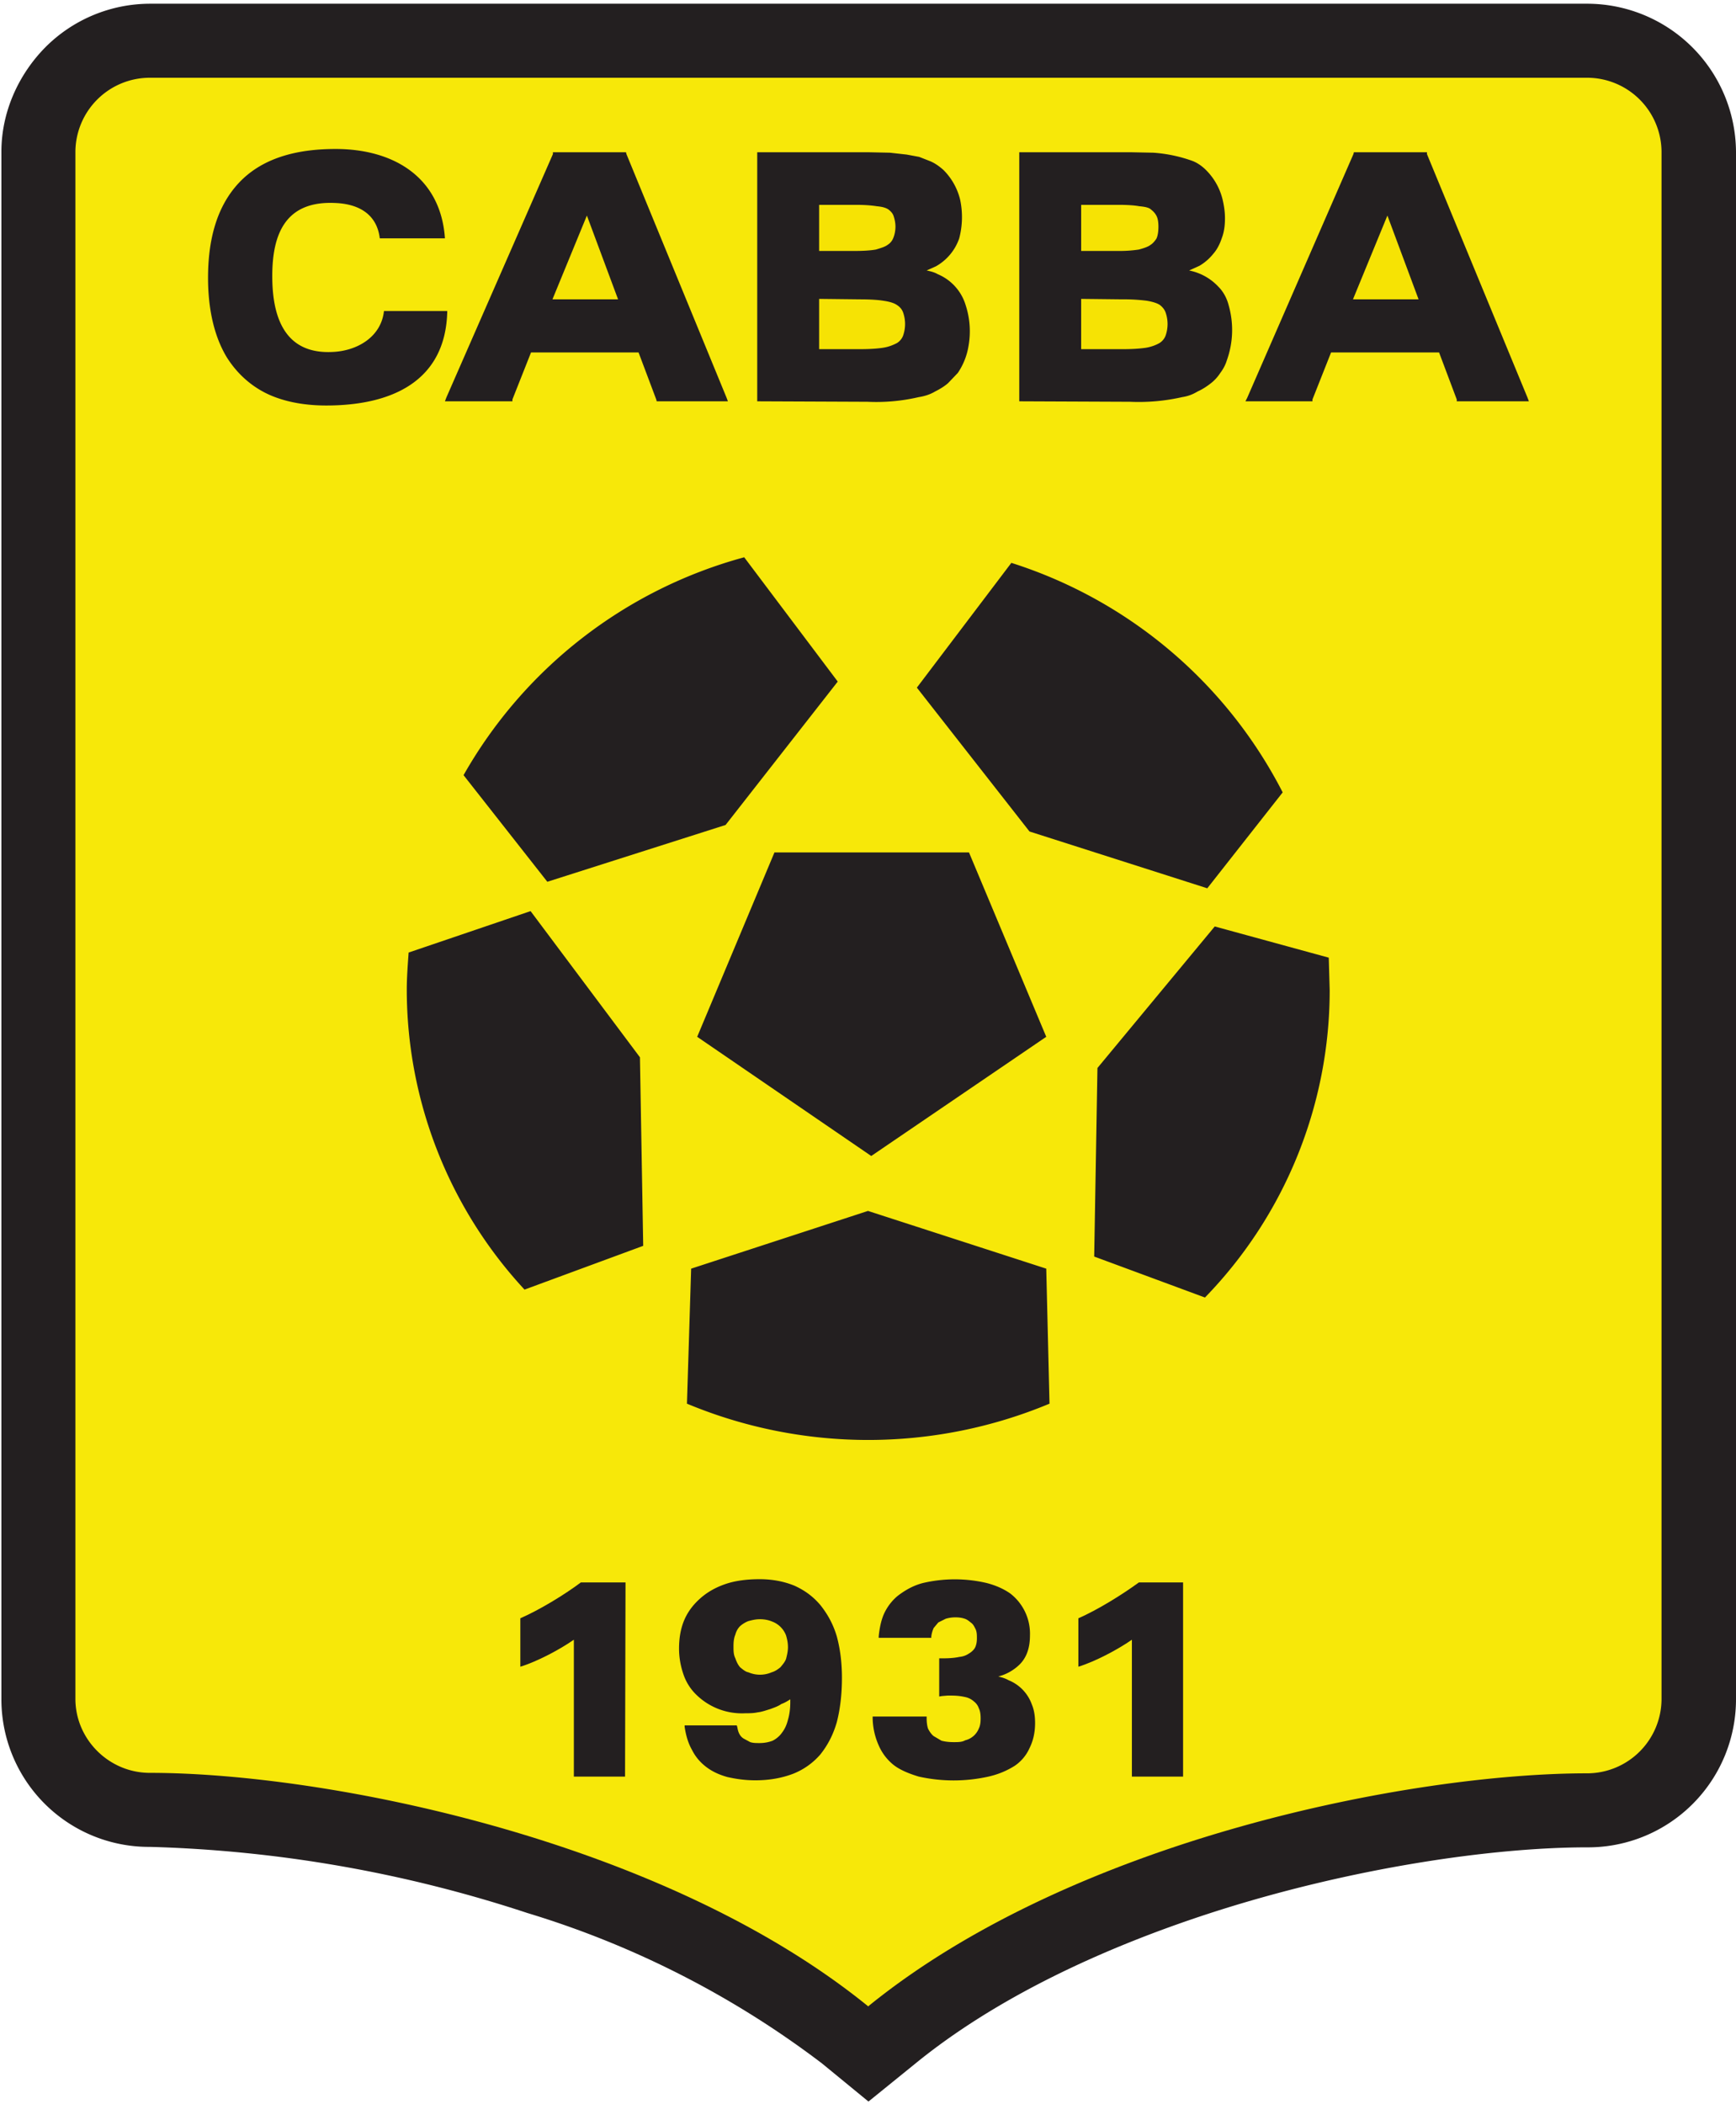
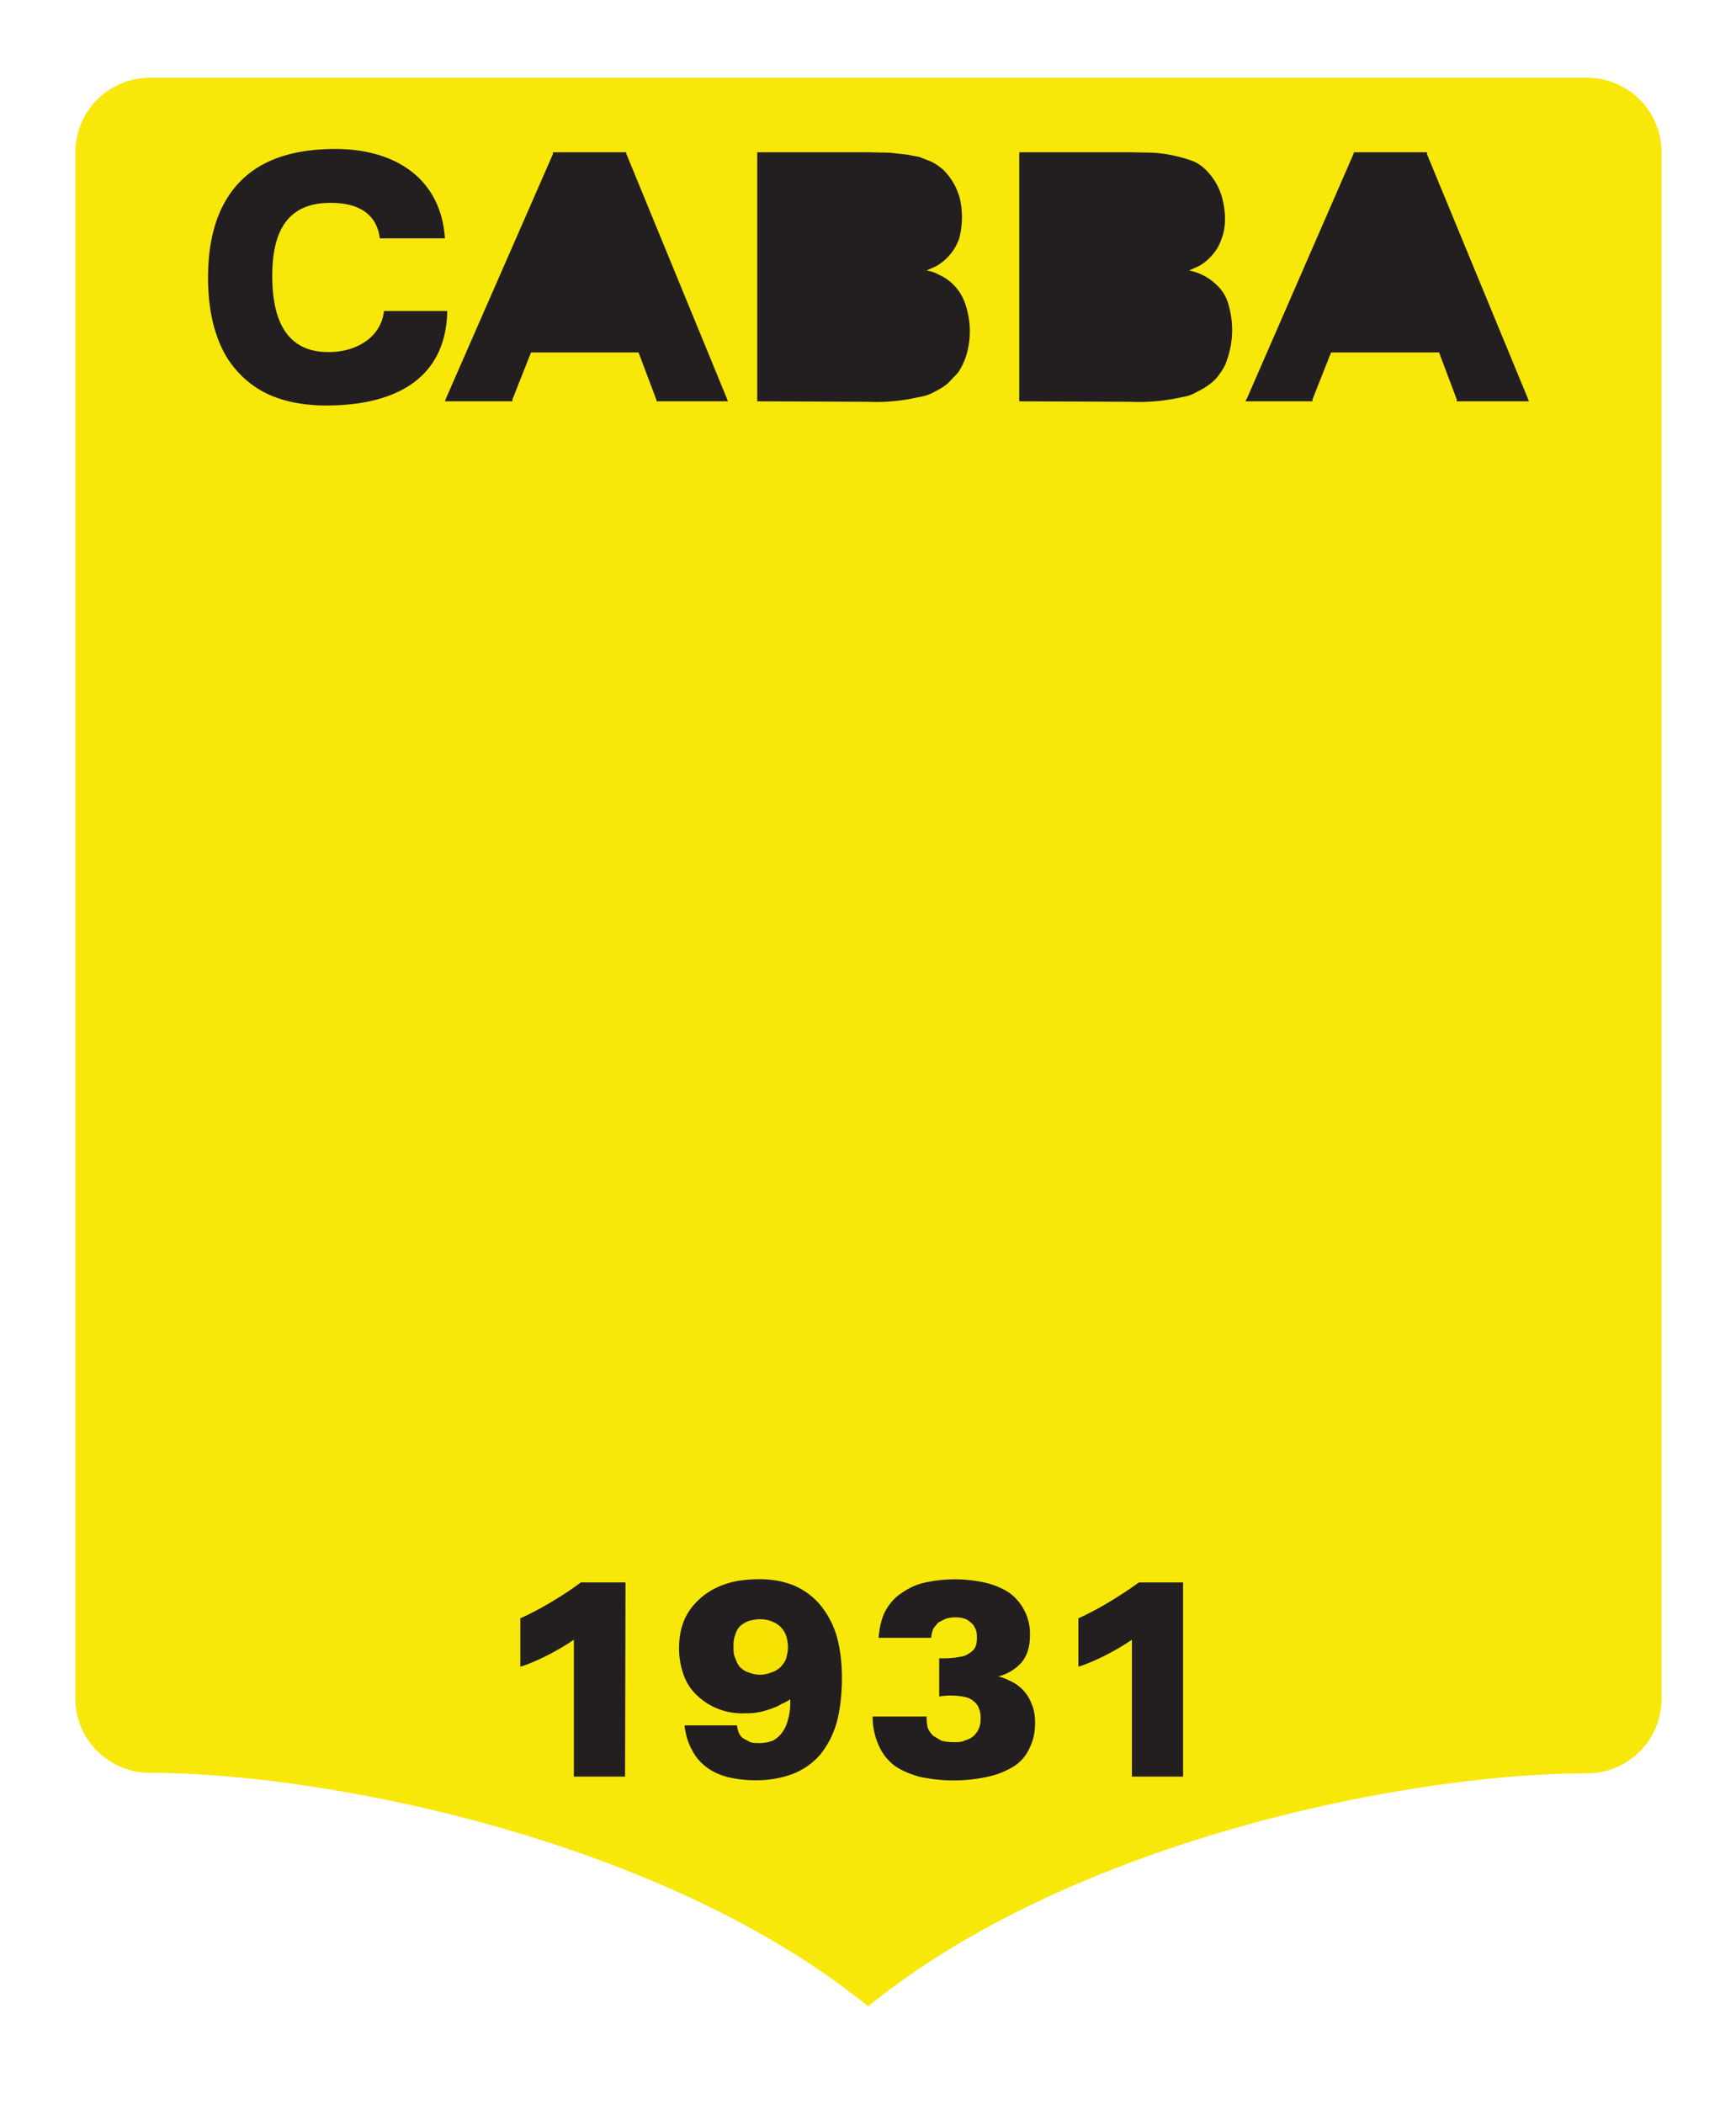
<svg xmlns="http://www.w3.org/2000/svg" fill="none" height="452" width="373">
-   <path d="m186.6 451.4-10-8.2a200.6 200.6 0 0 0 -63.3-32.3 283.6 283.6 0 0 0 -81.1-14.2 31.7 31.7 0 0 1 -31.9-31.8v-332.3c0-8.6 3.7-16.6 9.4-22.4a31.8 31.8 0 0 1 22.5-9.4h308.8a32 32 0 0 1 32 31.8v332.4a31.8 31.8 0 0 1 -32 31.8c-20 0-50.7 4.3-81.2 14.2-23 7.5-45.8 18.1-63.2 32.3z" fill="#231f20" />
  <path d="m186.6 431c-44.3-36-116.9-50.2-154.4-50.2-8.8 0-16-7.2-16-15.9v-332.3a16 16 0 0 1 16-15.9h308.8a16 16 0 0 1 16 16v332.2a16 16 0 0 1 -16 16c-37.6 0-110 14-154.4 50z" fill="#f7e809" />
  <path d="m219 86.2v-53.5h23.8l5 .1a31 31 0 0 1 8.5 1.8c1 .4 2 1.1 2.8 1.9a13.4 13.4 0 0 1 3.6 6.4c.3 1.3.5 2.6.5 4 0 1.6-.2 3-.7 4.3-.4 1.2-1 2.4-1.8 3.3-.8 1-1.8 1.9-3 2.6l-2.2 1a11.7 11.7 0 0 1 6.3 3.5c1 1 1.8 2.4 2.2 4a19.3 19.3 0 0 1 -.4 11.8c-.3 1-.8 1.9-1.4 2.7a9 9 0 0 1 -2 2.2c-.9.7-1.8 1.3-2.9 1.8-1 .6-2 1-3.3 1.2a42.3 42.3 0 0 1 -11.2 1zm-122.9-19.4c-.3 15.2-12.1 20.3-26 20.3-4.1 0-7.8-.6-11-1.8-4.3-1.6-7.9-4.6-10.4-8.6-3-5-4-11.2-4-17 0-7.4 1.5-15 6.7-20.5 5.4-5.7 13.3-7.2 20.7-7.2 12.4 0 22.6 6 23.5 19.2h-14c-.6-5.1-4.4-7.4-9.6-7.6-10.7-.5-13.5 6.7-13.5 15.7 0 8.4 2.4 16.8 12.9 16.3 5.3-.2 10.5-3.2 11.1-8.8zm-.5 19.4.3-.8 22.9-52.3v-.4h15.7l.1.4 21.5 52.3.3.8h-15.3l-.1-.4-3.8-10.1h-23.1l-4 10.1v.4zm67.1 0v-53.5h23.7l4.8.1 3.6.4 2.7.5 2.3.9c1 .4 2 1.1 2.9 1.9a13.5 13.5 0 0 1 3.6 6.4 18 18 0 0 1 -.2 8.3 11 11 0 0 1 -5 6l-2 .9c1 .2 1.7.4 2.4.8a10.5 10.5 0 0 1 6 6.7 18 18 0 0 1 .6 8.7 14.4 14.4 0 0 1 -2.3 5.8l-2.1 2.2c-.8.7-1.8 1.3-2.8 1.8-1 .6-2.2 1-3.5 1.2a40.2 40.2 0 0 1 -11 1zm104.9 0 .4-.8 22.8-52.3.1-.4h15.7v.4l21.6 52.3.3.8h-15.5v-.4l-3.8-10.1h-23.2l-4 10.1v.4zm-65.8 278.2v-8.2h1c1.2 0 2.4-.1 3.3-.3 1-.1 1.6-.4 2.2-.8.5-.3 1-.8 1.2-1.2.3-.6.4-1.3.4-2s0-1.4-.3-2-.5-1-.9-1.3-.8-.7-1.4-.9-1.2-.3-2-.3-1.4.1-2.1.3l-1.6.8-1 1.2c-.2.5-.4 1-.5 1.8v.3h-11.3v-.3c.2-2 .6-3.8 1.3-5.2.8-1.6 2-3 3.3-3.9 1.4-1 3-1.9 5-2.4a30 30 0 0 1 13.5 0c2 .5 3.8 1.3 5.2 2.3a10.9 10.9 0 0 1 4.2 9c0 2.6-.7 4.7-2.2 6.2a10.2 10.2 0 0 1 -4.6 2.6c.8.2 1.5.4 2.2.8a8.8 8.8 0 0 1 5 5.2c.5 1.2.7 2.5.7 4 0 2-.4 3.8-1.2 5.4a9 9 0 0 1 -3.2 3.8c-1.6 1-3.4 1.8-5.6 2.3a34.5 34.5 0 0 1 -15 0c-2-.6-4-1.4-5.4-2.5a10.9 10.9 0 0 1 -3.2-4.2 15 15 0 0 1 -1.3-5.8v-.4h11.6v.4c0 .8.1 1.6.3 2.2.3.6.7 1.2 1.2 1.6l1.7 1c.8.2 1.6.3 2.6.3s1.8 0 2.5-.4a4.2 4.2 0 0 0 2.9-2.5c.3-.6.4-1.3.4-2.2s-.1-1.6-.4-2.2c-.2-.6-.6-1.1-1-1.4a4 4 0 0 0 -2-1c-.9-.2-1.8-.3-3-.3h-.7l-1.2.1zm-54.7 6.2h11.2l.1.3c.1.5.2 1.1.5 1.6.2.4.6.8 1 1l1.3.7c.6.2 1.3.2 2 .2 1.1 0 2-.2 2.8-.5.8-.4 1.5-1 2-1.7.6-.8 1-1.6 1.3-2.8.3-1 .5-2.3.5-3.7v-.5-.2c-.6.4-1.3.8-1.9 1-.7.5-1.6.8-2.4 1.1-1 .3-1.8.6-2.7.7-.9.2-1.9.2-2.7.2a14 14 0 0 1 -10.3-3.8 11 11 0 0 1 -2.9-4.4c-.6-1.7-1-3.6-1-5.7 0-2.4.4-4.5 1.2-6.3s2-3.3 3.5-4.6 3.3-2.3 5.4-3 4.6-1 7.2-1c2.8 0 5.3.5 7.5 1.4 2.2 1 4 2.3 5.6 4.2 1.5 1.9 2.7 4 3.5 6.7.7 2.6 1.1 5.5 1.1 8.9 0 3.6-.4 6.8-1.1 9.5-.8 2.8-2 5-3.5 6.9a15 15 0 0 1 -5.9 4.2c-2.4.9-5 1.4-8.1 1.4-2.3 0-4.2-.3-6-.7-1.8-.5-3.3-1.2-4.6-2.2s-2.3-2.2-3-3.6c-.8-1.4-1.3-3-1.6-5z" fill="#231f20" />
  <path d="m169.3 353.8c0-1-.2-1.8-.4-2.5a5.1 5.1 0 0 0 -3-3c-.7-.3-1.6-.5-2.6-.5s-1.7.2-2.5.4a6 6 0 0 0 -1.8 1.1 4 4 0 0 0 -1 1.8c-.3.7-.4 1.5-.4 2.5s0 1.8.4 2.6c.2.6.5 1.3 1 1.9.6.5 1.2 1 1.8 1.1a6.3 6.3 0 0 0 5 0c.7-.2 1.3-.6 1.9-1.1.5-.6 1-1.2 1.2-1.8.2-.8.4-1.6.4-2.5z" fill="#f6e304" />
  <path d="m134.3 381.6h-11v-29.4c-3 2.1-7.9 4.7-11.5 5.8v-10.4c4.1-1.8 9.4-5 13-7.7h9.6zm119.9 0h-11v-29.4c-3 2.1-7.9 4.7-11.5 5.8v-10.4c4.1-1.8 9.3-5 13-7.7h9.5z" fill="#231f20" />
-   <path d="m232.3 64.2v10.8h8.9c2 0 3.6-.1 5-.3 1.2-.2 2.2-.6 2.9-1 .5-.3 1-.8 1.3-1.5a7.5 7.5 0 0 0 0-5.2c-.3-.7-.7-1.1-1.2-1.5-.6-.4-1.6-.7-2.8-.9a38 38 0 0 0 -5.2-.3zm58.4.1h14.1l-6.7-18zm-114.7-.1v10.8h8.7c2 0 3.7-.1 5-.3s2.2-.6 3-1c.5-.3 1-.8 1.3-1.5a7.5 7.5 0 0 0 0-5.2c-.3-.7-.7-1.1-1.3-1.5s-1.5-.7-2.9-.9c-1.2-.2-3-.3-5-.3zm-57.3.1h14.1l-6.7-18zm57.3-20.3v9.9h7.8c1.7 0 3.3-.1 4.4-.3 1-.3 2-.6 2.5-1a3 3 0 0 0 1.2-1.4c.3-.7.5-1.6.5-2.5s-.2-1.7-.4-2.3-.6-1-1.1-1.4c-.6-.4-1.4-.6-2.5-.7-1.3-.2-2.7-.3-4.6-.3zm56.3 0v9.9h8a27 27 0 0 0 4.4-.3c1.1-.3 2-.6 2.5-1 .5-.3 1-.9 1.3-1.4.3-.7.4-1.6.4-2.5s-.1-1.7-.4-2.3-.7-1-1.2-1.4c-.4-.4-1.3-.6-2.5-.7-1.1-.2-2.6-.3-4.5-.3z" fill="#f6e304" />
-   <path d="m99.6 166.5a99.2 99.2 0 0 1 60.3-46.8l20.1 26.7-24.1 30.8-38.3 12.2zm13.1 110.5a94.9 94.9 0 0 1 -25.3-64.4c0-2.5.2-5.2.4-8l26.2-8.9 23.5 31.4.7 40.5zm112.8 24.5a101.2 101.2 0 0 1 -77.9 0l.9-29 38-12.4 38.3 12.4zm60-95.8.2 7a94.7 94.7 0 0 1 -26.8 66l-23.8-8.8.7-40.5 25.2-30.4zm-68.2-84.8a99.3 99.3 0 0 1 58.3 49.3l-16.2 20.6-38.2-12.2-24.2-30.9zm-30.1 127.4-37.4-25.6 16.6-39.6h41.8l16.6 39.6z" fill="#231f20" />
</svg>